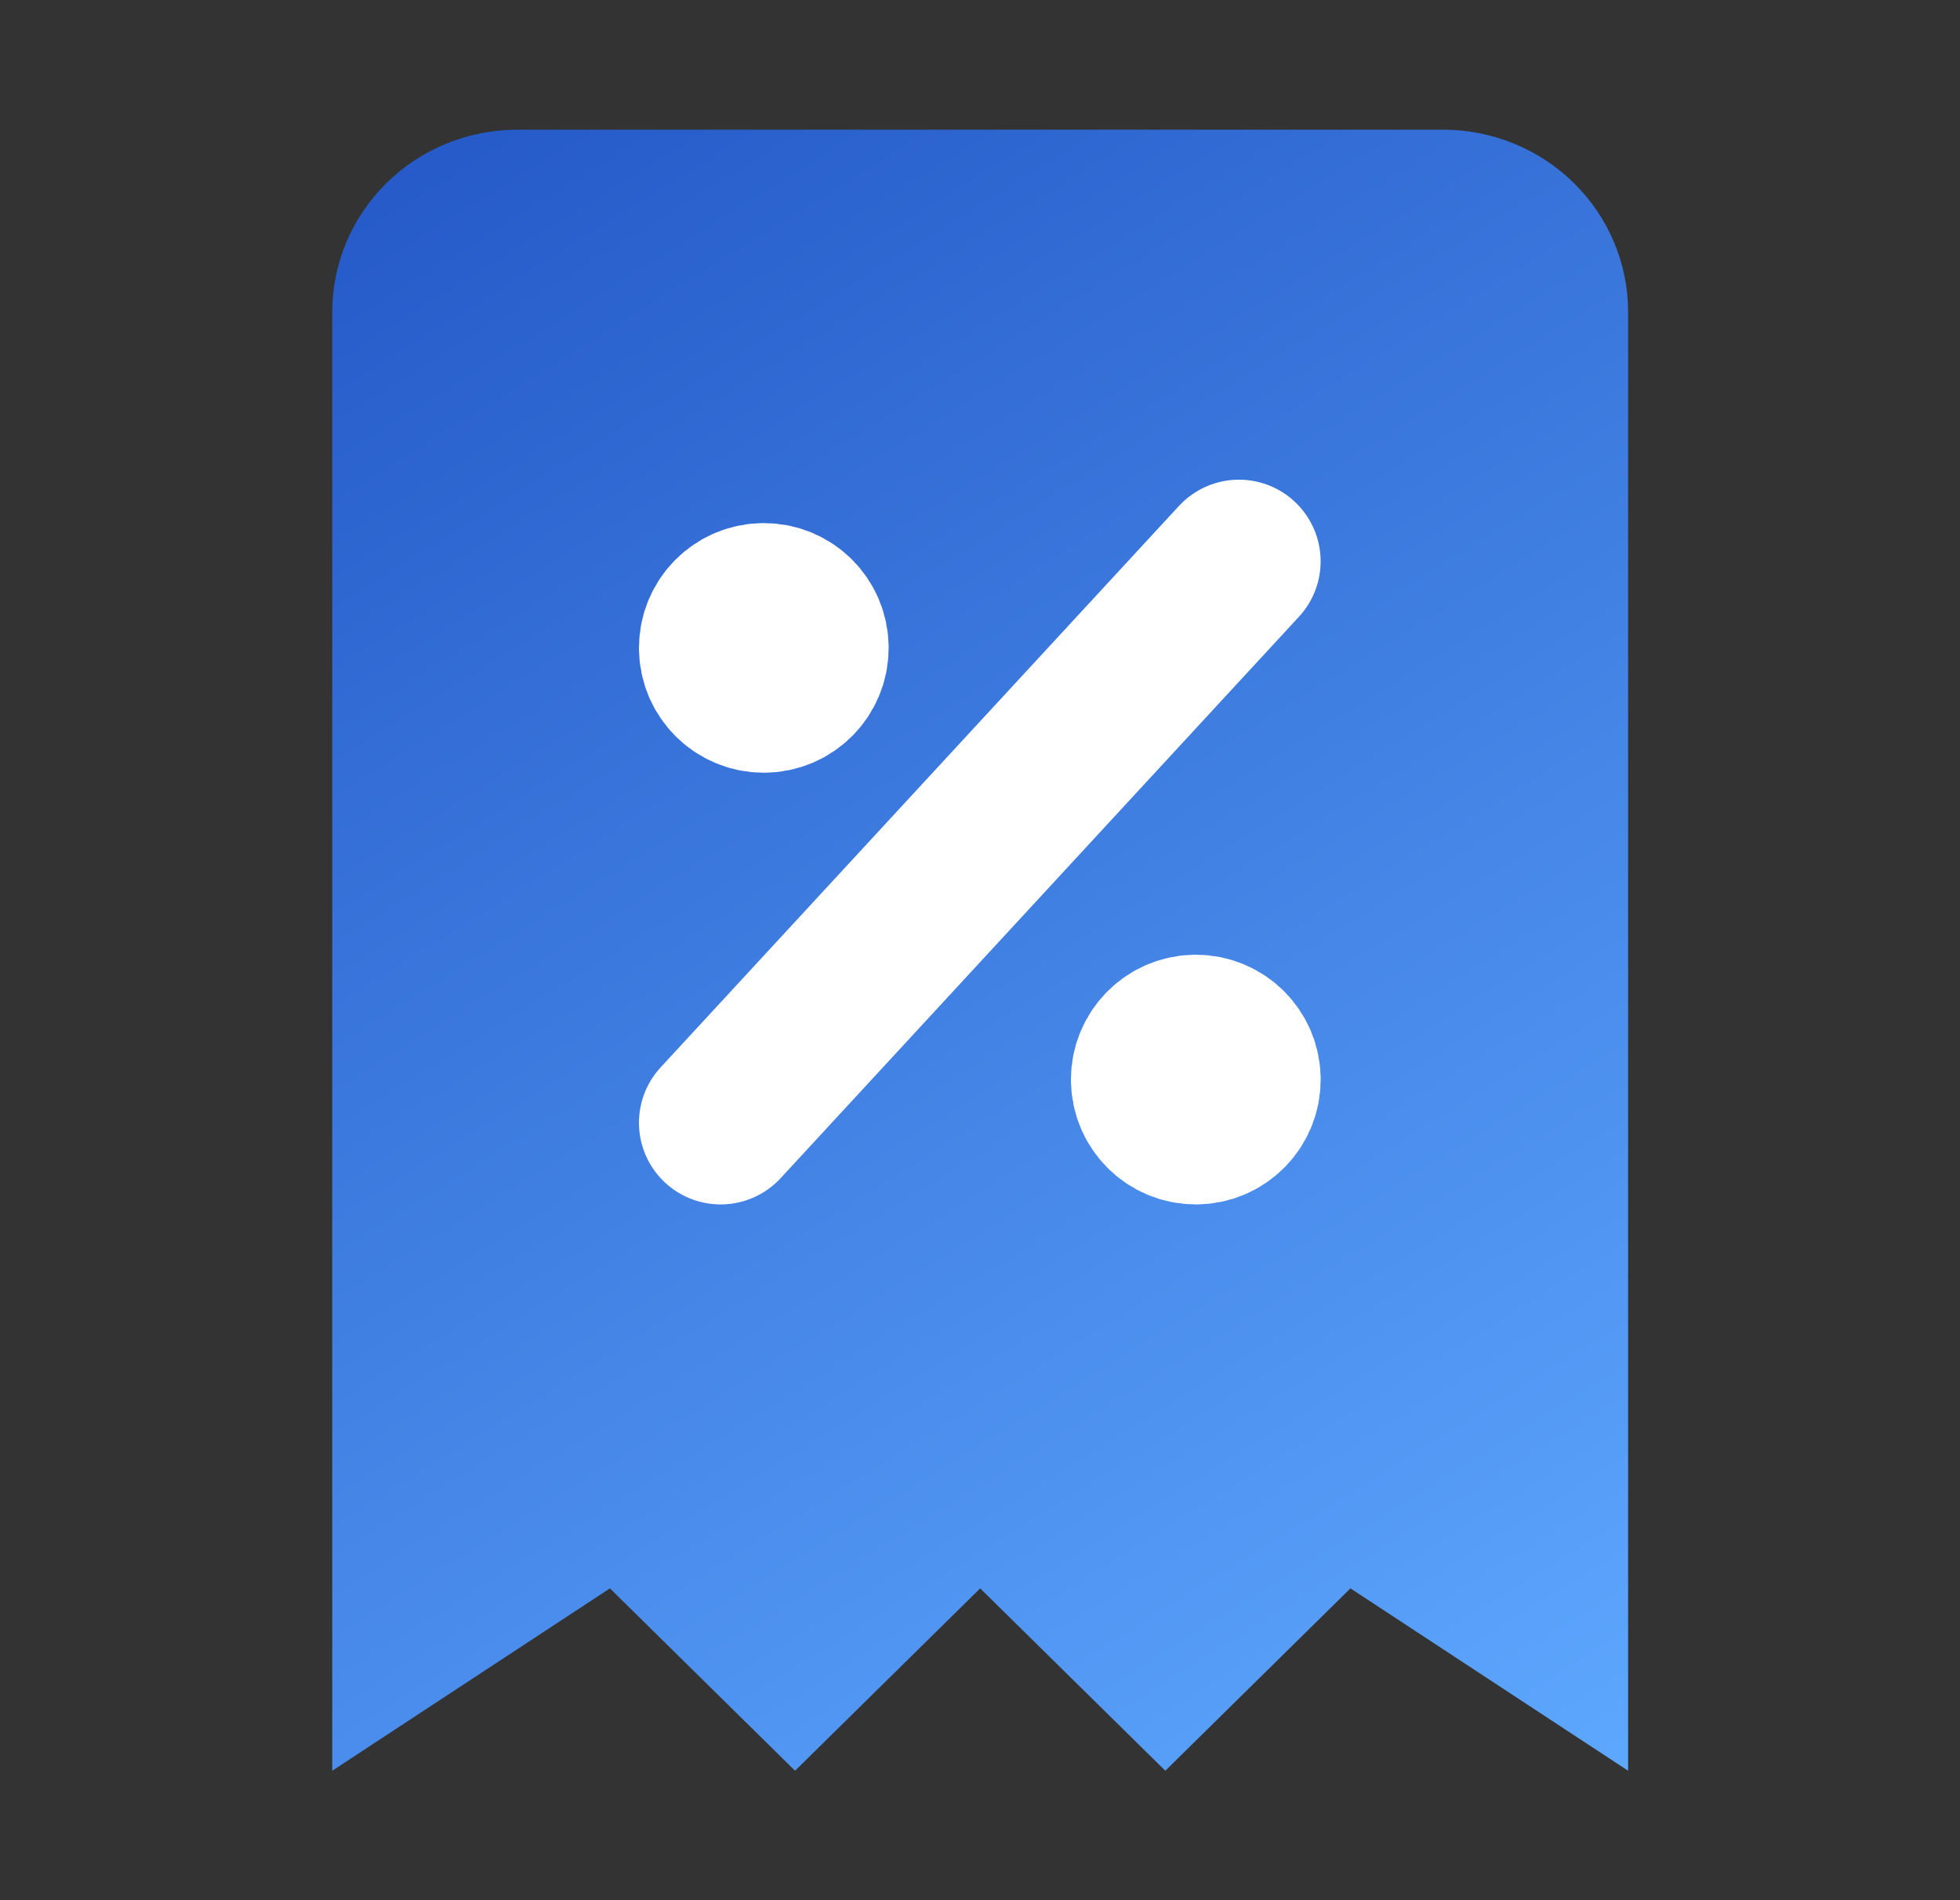
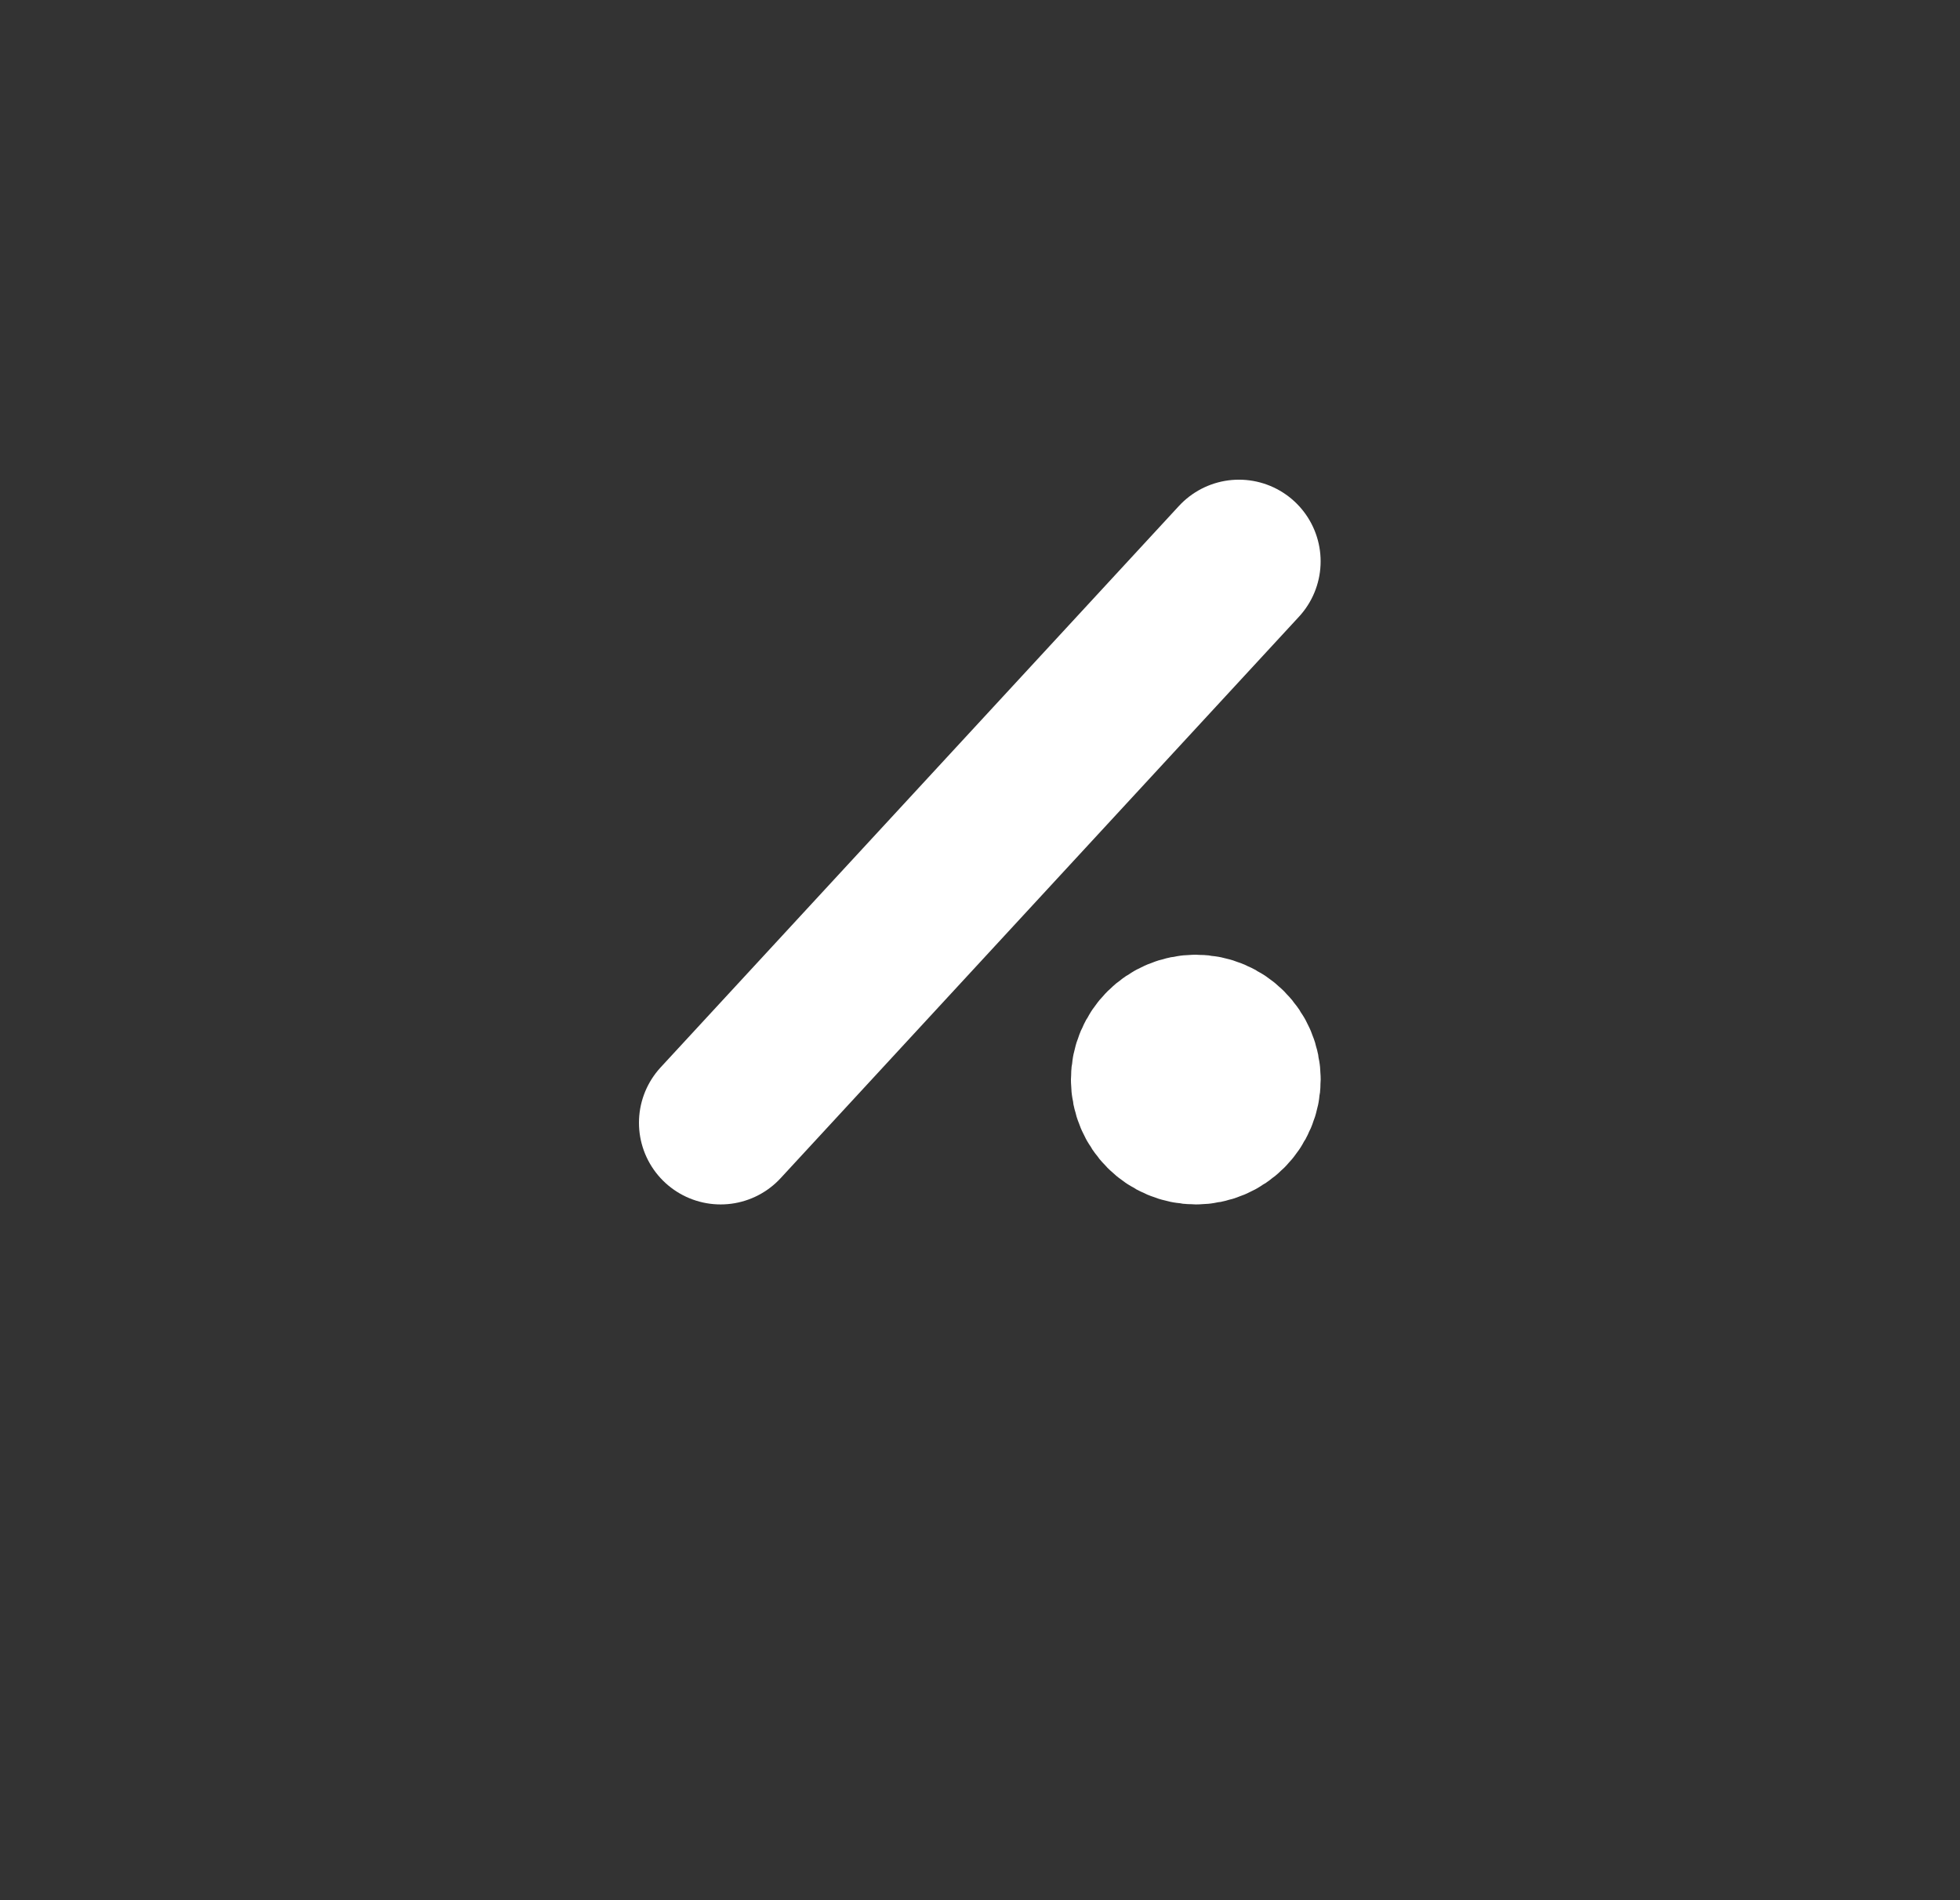
<svg xmlns="http://www.w3.org/2000/svg" width="33" height="32" viewBox="0 0 33 32" fill="none">
  <rect x="0" y="0" width="33" height="32" fill="#333333" stroke="none" />
-   <path d="M5.594 29.82V5.254C5.594 4.44 5.922 3.659 6.507 3.083C7.091 2.507 7.884 2.184 8.711 2.184H24.295C25.122 2.184 25.915 2.507 26.499 3.083C27.084 3.659 27.412 4.44 27.412 5.254V29.82L22.737 26.749L19.62 29.82L16.503 26.749L13.386 29.82L10.269 26.749L5.594 29.82Z" fill="url(#paint0_linear_1256_39097)" />
  <path d="M12.133 18.908L20.86 9.453L12.133 18.908Z" fill="white" />
  <path d="M12.133 18.908L20.86 9.453" stroke="white" stroke-width="2.75" stroke-linecap="round" stroke-linejoin="round" />
-   <path d="M12.86 11.638C13.262 11.638 13.587 11.312 13.587 10.911C13.587 10.509 13.262 10.184 12.86 10.184C12.458 10.184 12.133 10.509 12.133 10.911C12.133 11.312 12.458 11.638 12.86 11.638Z" fill="white" stroke="white" stroke-width="2.75" stroke-linecap="round" stroke-linejoin="round" />
  <path d="M20.134 18.908C20.535 18.908 20.861 18.582 20.861 18.18C20.861 17.779 20.535 17.453 20.134 17.453C19.732 17.453 19.406 17.779 19.406 18.18C19.406 18.582 19.732 18.908 20.134 18.908Z" fill="white" stroke="white" stroke-width="2.75" stroke-linecap="round" stroke-linejoin="round" />
  <defs>
    <linearGradient id="paint0_linear_1256_39097" x1="5.321" y1="1.906" x2="24.059" y2="32.013" gradientUnits="userSpaceOnUse">
      <stop stop-color="#2357C6" />
      <stop offset="1" stop-color="#5EA8FF" />
    </linearGradient>
  </defs>
</svg>